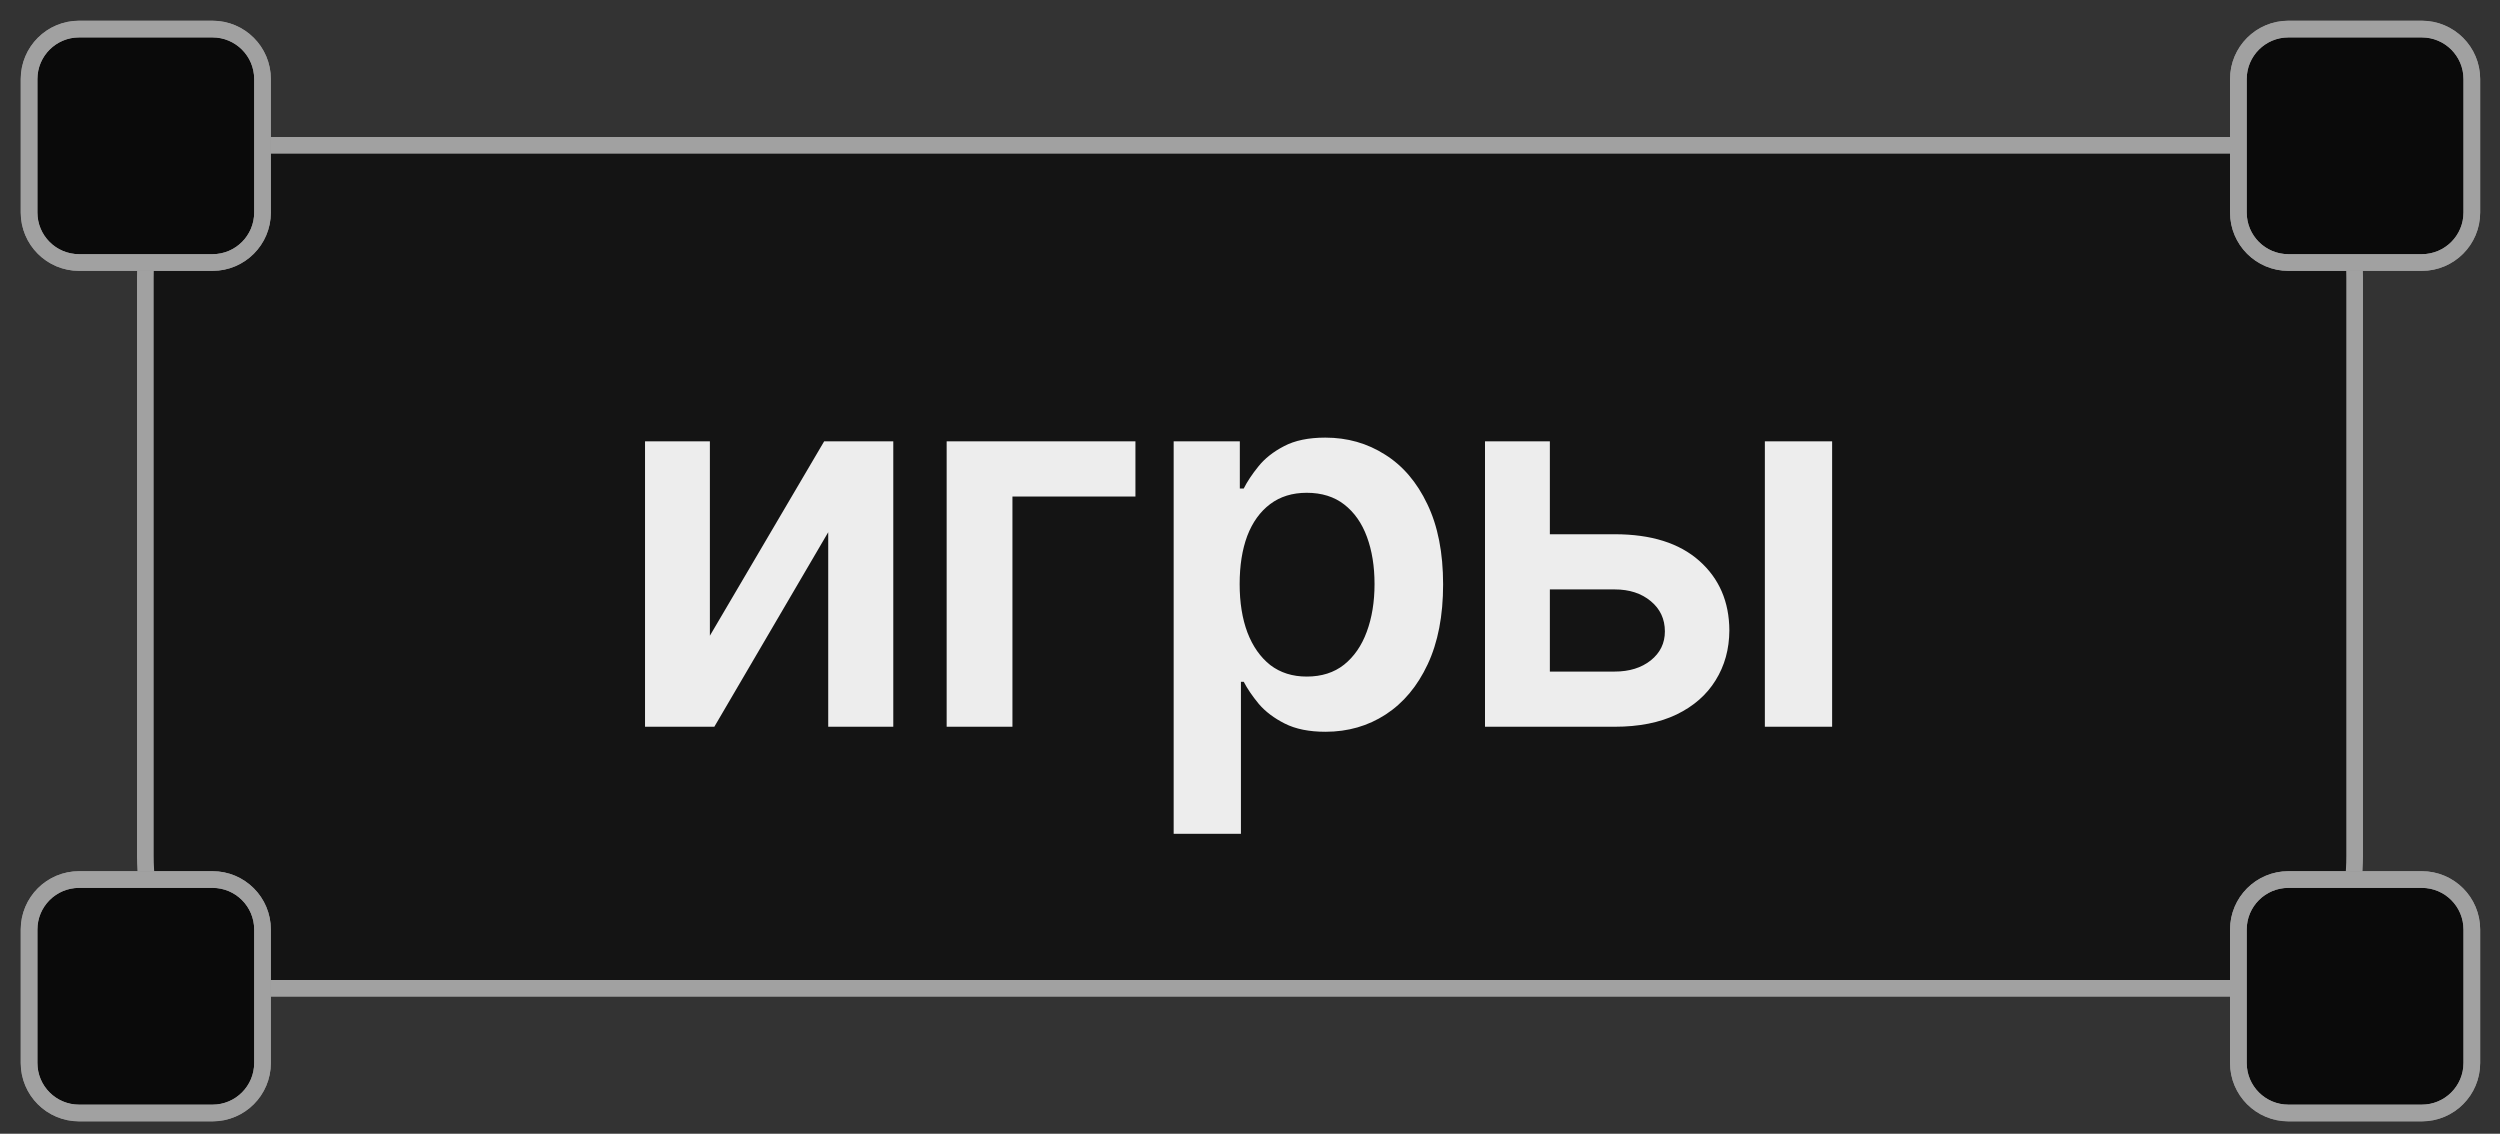
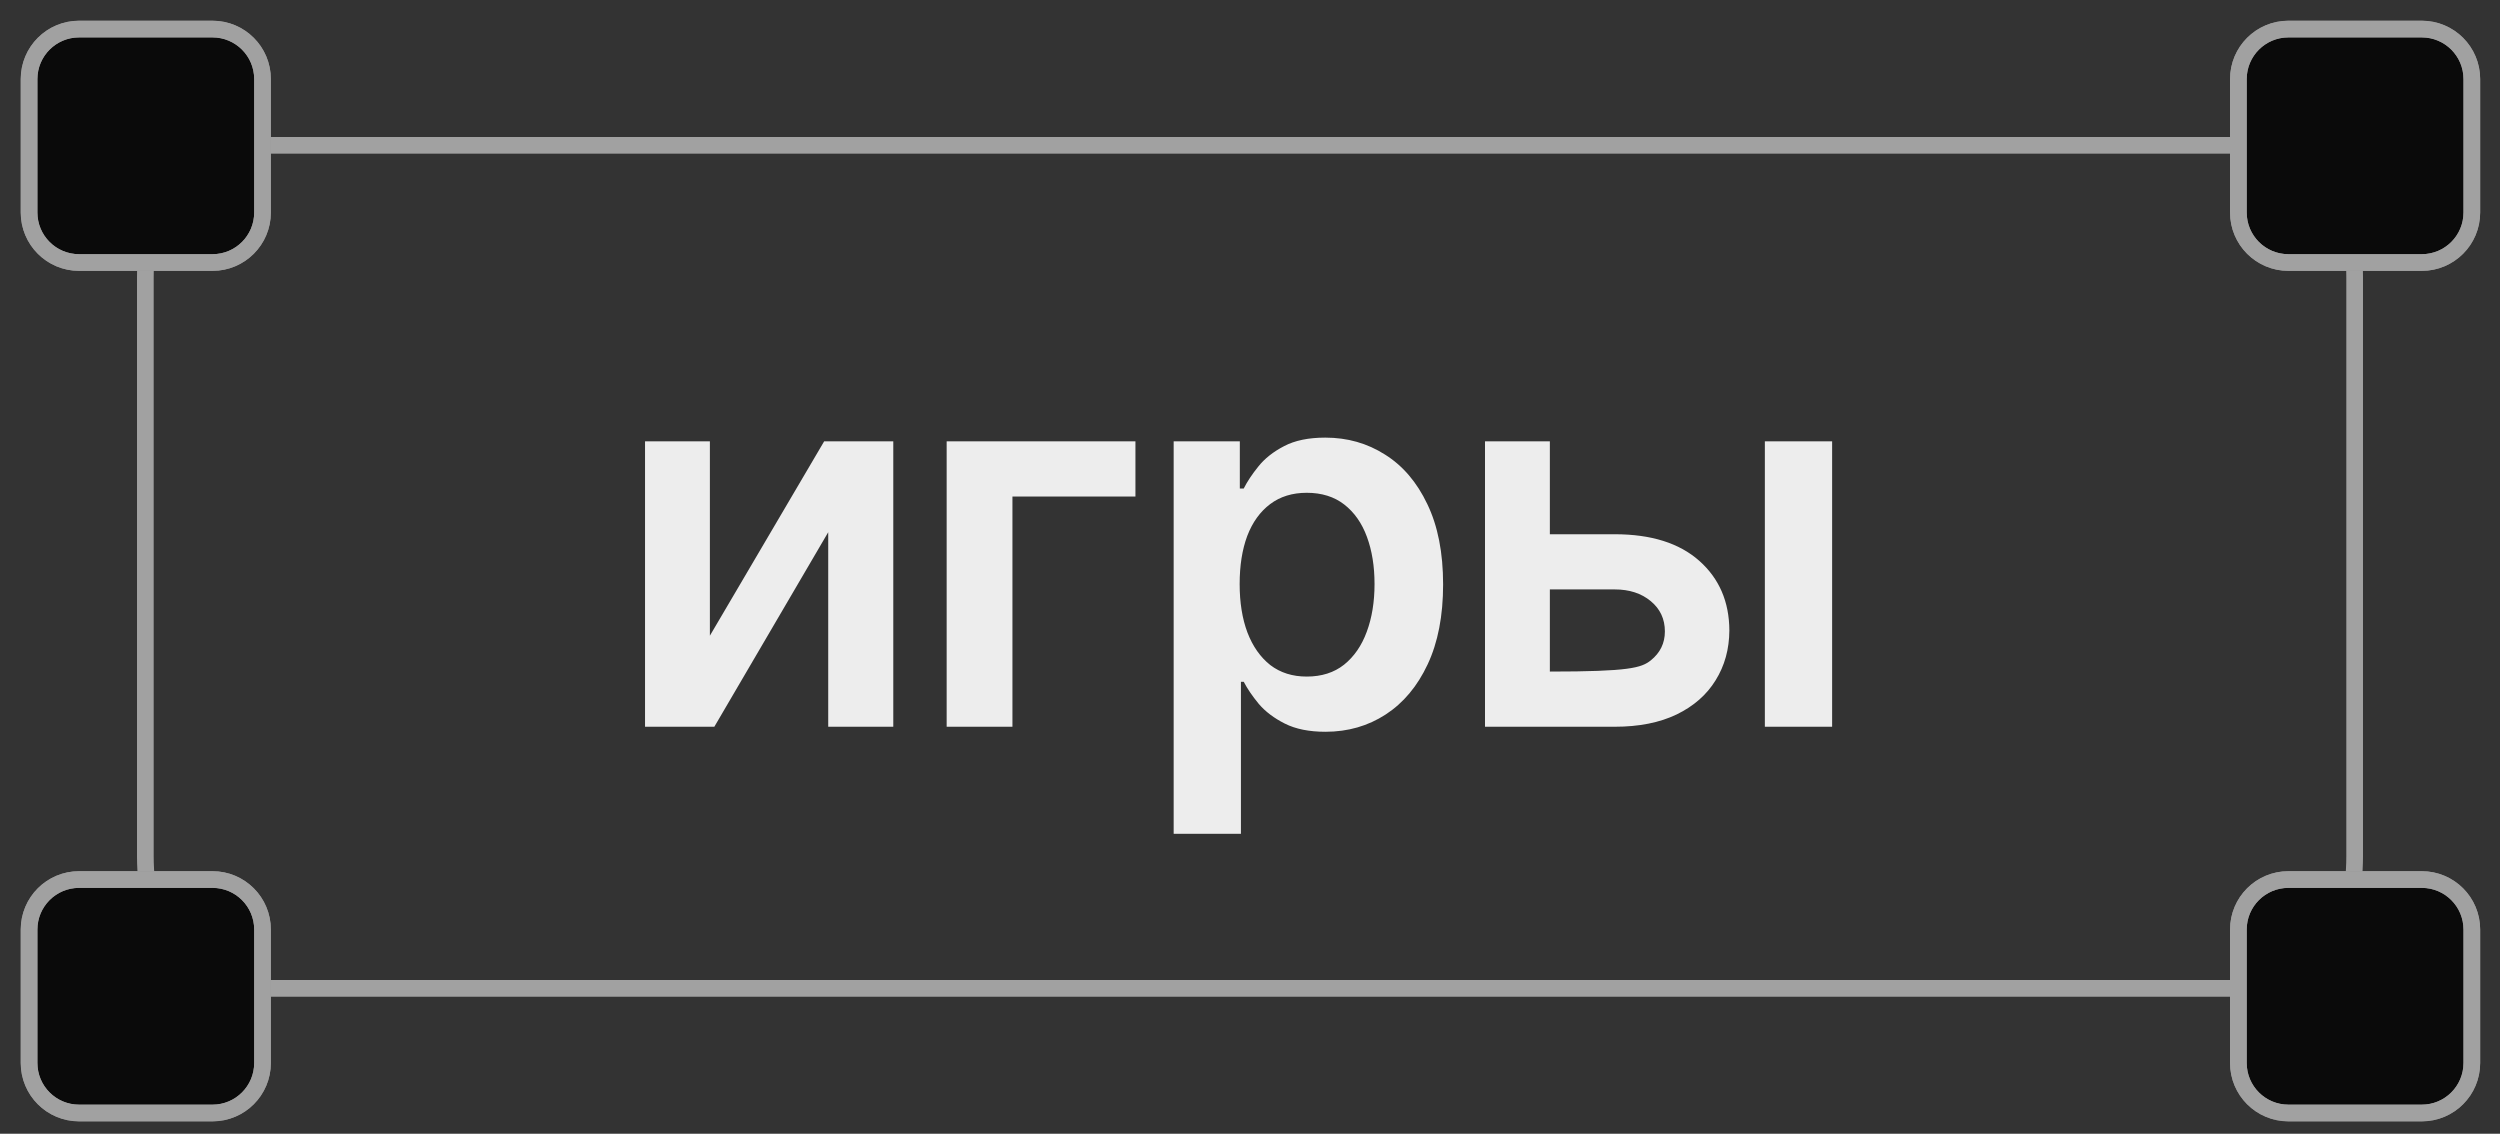
<svg xmlns="http://www.w3.org/2000/svg" width="86" height="39" viewBox="0 0 86 39" fill="none">
  <rect x="0" y="0" width="86" height="39" fill="#333333" stroke="none" />
-   <path d="M78.508 5H7.492C6.116 5 5 7.037 5 9.549V29.451C5 31.963 6.116 34 7.492 34H78.508C79.884 34 81 31.963 81 29.451V9.549C81 7.037 79.884 5 78.508 5Z" fill="#141414" />
  <path d="M78.508 5H7.492C6.116 5 5 7.037 5 9.549V29.451C5 31.963 6.116 34 7.492 34H78.508C79.884 34 81 31.963 81 29.451V9.549C81 7.037 79.884 5 78.508 5Z" stroke="#A1A1A1" stroke-width="0.574" />
  <path d="M7.31 1H2.721C1.77 1 1 1.77 1 2.721V7.31C1 8.261 1.77 9.031 2.721 9.031H7.31C8.261 9.031 9.031 8.261 9.031 7.31V2.721C9.031 1.77 8.261 1 7.31 1Z" fill="#0A0A0A" />
  <path d="M7.31 1H2.721C1.77 1 1 1.77 1 2.721V7.31C1 8.261 1.77 9.031 2.721 9.031H7.31C8.261 9.031 9.031 8.261 9.031 7.31V2.721C9.031 1.77 8.261 1 7.31 1Z" stroke="#8F8F8F" stroke-width="0.574" />
  <path d="M7.31 1H2.721C1.77 1 1 1.77 1 2.721V7.31C1 8.261 1.77 9.031 2.721 9.031H7.31C8.261 9.031 9.031 8.261 9.031 7.31V2.721C9.031 1.77 8.261 1 7.31 1Z" stroke="#A1A1A1" stroke-width="0.574" />
  <path d="M83.31 1H78.721C77.77 1 77 1.77 77 2.721V7.31C77 8.261 77.77 9.031 78.721 9.031H83.31C84.261 9.031 85.031 8.261 85.031 7.31V2.721C85.031 1.77 84.261 1 83.31 1Z" fill="#0A0A0A" />
  <path d="M83.31 1H78.721C77.77 1 77 1.77 77 2.721V7.31C77 8.261 77.77 9.031 78.721 9.031H83.31C84.261 9.031 85.031 8.261 85.031 7.31V2.721C85.031 1.77 84.261 1 83.31 1Z" stroke="#8F8F8F" stroke-width="0.574" />
  <path d="M83.31 1H78.721C77.77 1 77 1.77 77 2.721V7.31C77 8.261 77.77 9.031 78.721 9.031H83.31C84.261 9.031 85.031 8.261 85.031 7.31V2.721C85.031 1.77 84.261 1 83.31 1Z" stroke="#A1A1A1" stroke-width="0.574" />
  <path d="M83.31 30.256H78.721C77.77 30.256 77 31.026 77 31.977V36.566C77 37.517 77.77 38.287 78.721 38.287H83.31C84.261 38.287 85.031 37.517 85.031 36.566V31.977C85.031 31.026 84.261 30.256 83.31 30.256Z" fill="#0A0A0A" />
  <path d="M83.31 30.256H78.721C77.77 30.256 77 31.026 77 31.977V36.566C77 37.517 77.77 38.287 78.721 38.287H83.31C84.261 38.287 85.031 37.517 85.031 36.566V31.977C85.031 31.026 84.261 30.256 83.31 30.256Z" stroke="#8F8F8F" stroke-width="0.574" />
  <path d="M83.31 30.256H78.721C77.77 30.256 77 31.026 77 31.977V36.566C77 37.517 77.77 38.287 78.721 38.287H83.31C84.261 38.287 85.031 37.517 85.031 36.566V31.977C85.031 31.026 84.261 30.256 83.31 30.256Z" stroke="#A1A1A1" stroke-width="0.574" />
  <path d="M7.31 30.256H2.721C1.77 30.256 1 31.026 1 31.977V36.566C1 37.517 1.77 38.287 2.721 38.287H7.31C8.261 38.287 9.031 37.517 9.031 36.566V31.977C9.031 31.026 8.261 30.256 7.31 30.256Z" fill="#0A0A0A" />
  <path d="M7.31 30.256H2.721C1.77 30.256 1 31.026 1 31.977V36.566C1 37.517 1.77 38.287 2.721 38.287H7.31C8.261 38.287 9.031 37.517 9.031 36.566V31.977C9.031 31.026 8.261 30.256 7.31 30.256Z" stroke="#8F8F8F" stroke-width="0.574" />
  <path d="M7.31 30.256H2.721C1.77 30.256 1 31.026 1 31.977V36.566C1 37.517 1.77 38.287 2.721 38.287H7.31C8.261 38.287 9.031 37.517 9.031 36.566V31.977C9.031 31.026 8.261 30.256 7.31 30.256Z" stroke="#A1A1A1" stroke-width="0.574" />
-   <path d="M24.42 21.868L28.351 15.182H30.729V25H28.491V18.308L24.573 25H22.189V15.182H24.42V21.868ZM39.059 15.182V17.08H34.828V25H32.565V15.182H39.059ZM40.374 28.682V15.182H42.65V16.805H42.784C42.904 16.567 43.072 16.313 43.289 16.045C43.507 15.772 43.801 15.54 44.171 15.348C44.542 15.152 45.015 15.054 45.59 15.054C46.349 15.054 47.033 15.248 47.642 15.636C48.256 16.019 48.742 16.588 49.1 17.342C49.462 18.092 49.643 19.013 49.643 20.104C49.643 21.182 49.466 22.098 49.112 22.852C48.759 23.607 48.277 24.182 47.668 24.578C47.059 24.974 46.368 25.173 45.597 25.173C45.034 25.173 44.568 25.079 44.197 24.891C43.826 24.704 43.528 24.478 43.302 24.214C43.081 23.945 42.908 23.692 42.784 23.453H42.688V28.682H40.374ZM42.644 20.091C42.644 20.726 42.733 21.282 42.912 21.759C43.095 22.236 43.358 22.609 43.698 22.878C44.044 23.142 44.461 23.274 44.951 23.274C45.463 23.274 45.891 23.138 46.236 22.865C46.581 22.588 46.841 22.211 47.016 21.734C47.195 21.252 47.284 20.704 47.284 20.091C47.284 19.482 47.197 18.94 47.022 18.467C46.848 17.994 46.588 17.624 46.242 17.355C45.897 17.087 45.467 16.952 44.951 16.952C44.457 16.952 44.037 17.082 43.692 17.342C43.347 17.602 43.085 17.967 42.906 18.435C42.731 18.904 42.644 19.456 42.644 20.091ZM52.651 18.378H55.546C56.799 18.378 57.769 18.683 58.455 19.292C59.141 19.901 59.486 20.7 59.49 21.689C59.486 22.332 59.328 22.903 59.017 23.402C58.71 23.901 58.263 24.293 57.675 24.578C57.091 24.859 56.381 25 55.546 25H51.084V15.182H53.315V23.102H55.546C56.049 23.102 56.462 22.974 56.786 22.718C57.11 22.458 57.272 22.126 57.272 21.721C57.272 21.295 57.11 20.947 56.786 20.679C56.462 20.41 56.049 20.276 55.546 20.276H52.651V18.378ZM60.711 25V15.182H63.025V25H60.711Z" fill="#EDEDED" />
+   <path d="M24.42 21.868L28.351 15.182H30.729V25H28.491V18.308L24.573 25H22.189V15.182H24.42V21.868ZM39.059 15.182V17.08H34.828V25H32.565V15.182H39.059ZM40.374 28.682V15.182H42.65V16.805H42.784C42.904 16.567 43.072 16.313 43.289 16.045C43.507 15.772 43.801 15.54 44.171 15.348C44.542 15.152 45.015 15.054 45.59 15.054C46.349 15.054 47.033 15.248 47.642 15.636C48.256 16.019 48.742 16.588 49.1 17.342C49.462 18.092 49.643 19.013 49.643 20.104C49.643 21.182 49.466 22.098 49.112 22.852C48.759 23.607 48.277 24.182 47.668 24.578C47.059 24.974 46.368 25.173 45.597 25.173C45.034 25.173 44.568 25.079 44.197 24.891C43.826 24.704 43.528 24.478 43.302 24.214C43.081 23.945 42.908 23.692 42.784 23.453H42.688V28.682H40.374ZM42.644 20.091C42.644 20.726 42.733 21.282 42.912 21.759C43.095 22.236 43.358 22.609 43.698 22.878C44.044 23.142 44.461 23.274 44.951 23.274C45.463 23.274 45.891 23.138 46.236 22.865C46.581 22.588 46.841 22.211 47.016 21.734C47.195 21.252 47.284 20.704 47.284 20.091C47.284 19.482 47.197 18.94 47.022 18.467C46.848 17.994 46.588 17.624 46.242 17.355C45.897 17.087 45.467 16.952 44.951 16.952C44.457 16.952 44.037 17.082 43.692 17.342C43.347 17.602 43.085 17.967 42.906 18.435C42.731 18.904 42.644 19.456 42.644 20.091ZM52.651 18.378H55.546C56.799 18.378 57.769 18.683 58.455 19.292C59.141 19.901 59.486 20.7 59.49 21.689C59.486 22.332 59.328 22.903 59.017 23.402C58.71 23.901 58.263 24.293 57.675 24.578C57.091 24.859 56.381 25 55.546 25H51.084V15.182H53.315V23.102C56.049 23.102 56.462 22.974 56.786 22.718C57.11 22.458 57.272 22.126 57.272 21.721C57.272 21.295 57.11 20.947 56.786 20.679C56.462 20.41 56.049 20.276 55.546 20.276H52.651V18.378ZM60.711 25V15.182H63.025V25H60.711Z" fill="#EDEDED" />
</svg>